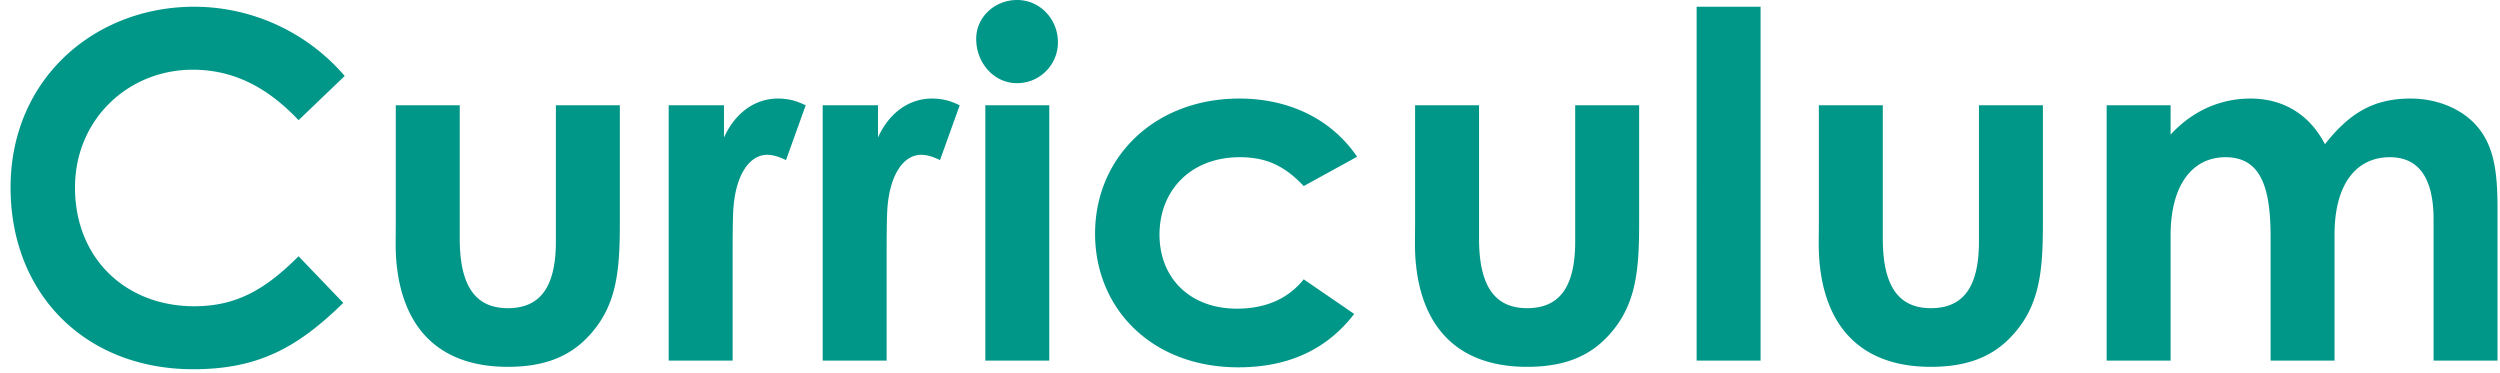
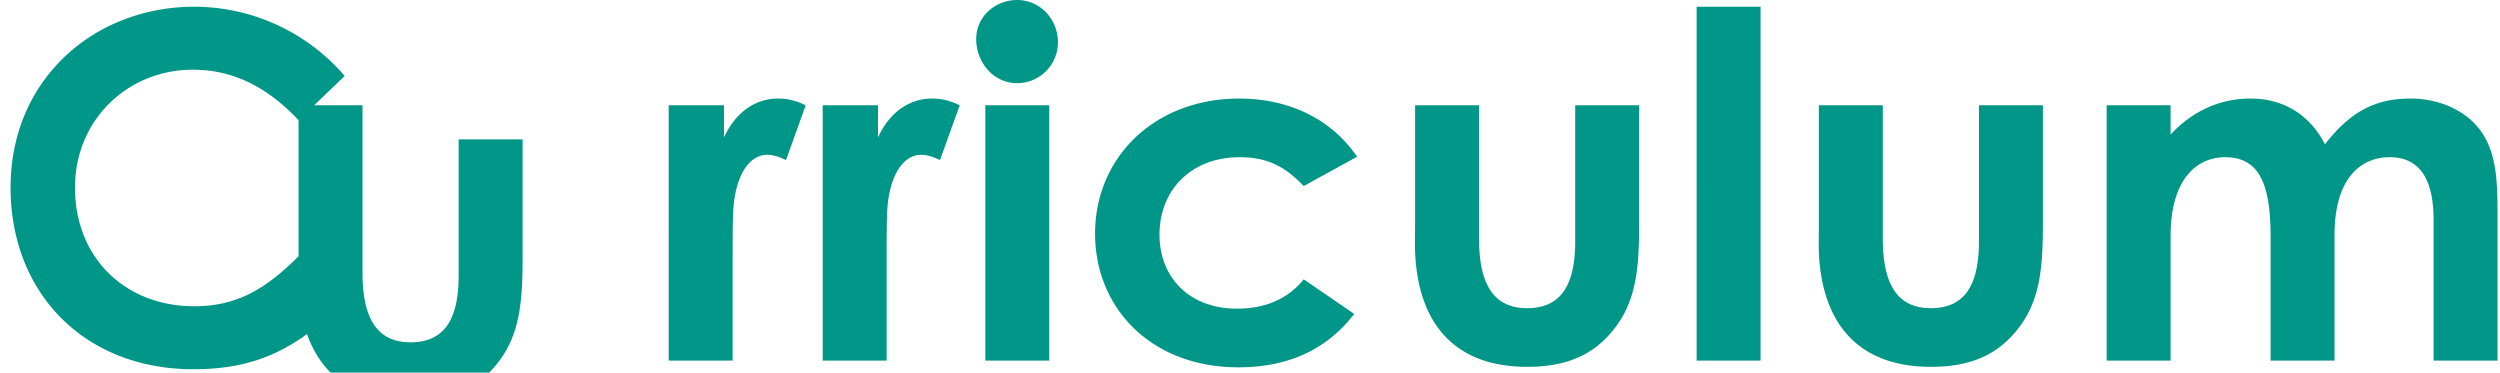
<svg xmlns="http://www.w3.org/2000/svg" width="208" height="31" fill="none">
-   <path d="M24.84 21.32c-2.72 2.72-5.12 4.16-8.68 4.16-5.68 0-9.92-3.96-9.92-9.88 0-5.64 4.4-9.8 9.8-9.8 3.36 0 6.2 1.44 8.8 4.2l3.84-3.68A16.532 16.532 0 0016.16.56C7.92.56.88 6.52.88 15.6c0 8.84 6.2 15.12 15.2 15.12 5.4 0 8.68-1.8 12.48-5.52l-3.72-3.88zM32.93 18.48c0 1.76-.08 2.76.2 4.48.84 4.96 4 7.56 9.12 7.56 2.96 0 5.16-.8 6.84-2.68 2.24-2.48 2.48-5.36 2.48-9.28v-9.8h-5.32v11.32c0 3.6-1.16 5.56-4 5.56-2.8 0-4-2-4-5.8V8.76h-5.32v9.72zM60.235 8.76h-4.6V30h5.32v-8.6c0-1.16 0-2.48.04-3.64.12-3.12 1.32-4.88 2.84-4.88.56 0 1.16.24 1.56.44l1.64-4.56c-.52-.24-1.2-.56-2.32-.56-1.76 0-3.48 1.04-4.48 3.24V8.76zM73.048 8.76h-4.6V30h5.32v-8.6c0-1.16 0-2.48.04-3.64.12-3.12 1.32-4.88 2.84-4.88.56 0 1.16.24 1.56.44l1.64-4.56c-.52-.24-1.2-.56-2.32-.56-1.76 0-3.48 1.04-4.48 3.24V8.76zM81.98 30h5.32V8.76h-5.32V30zm2.64-30c-1.84 0-3.4 1.4-3.4 3.24 0 1.96 1.44 3.68 3.4 3.68 1.88 0 3.4-1.52 3.4-3.4 0-1.92-1.48-3.52-3.4-3.52zM108.47 23.24c-1.32 1.64-3.2 2.44-5.56 2.44-3.92 0-6.44-2.56-6.44-6.16 0-3.68 2.6-6.44 6.68-6.44 2.32 0 3.8.8 5.32 2.4l4.44-2.44c-2.12-3.12-5.64-4.84-9.8-4.84-7.04 0-12 4.88-12 11.24 0 6.2 4.68 11.12 11.92 11.12 4.16 0 7.36-1.48 9.64-4.44l-4.2-2.88zM117.736 18.48c0 1.76-.08 2.76.2 4.48.84 4.96 4 7.56 9.12 7.56 2.96 0 5.16-.8 6.84-2.68 2.24-2.48 2.48-5.36 2.48-9.28v-9.8h-5.32v11.32c0 3.6-1.16 5.56-4 5.56-2.8 0-4-2-4-5.8V8.76h-5.32v9.72zM141.16 30h5.32V.56h-5.32V30zM151.329 18.48c0 1.76-.08 2.76.2 4.48.84 4.96 4 7.56 9.12 7.56 2.96 0 5.16-.8 6.84-2.68 2.24-2.48 2.48-5.36 2.48-9.28v-9.8h-5.32v11.32c0 3.6-1.16 5.56-4 5.56-2.8 0-4-2-4-5.8V8.76h-5.32v9.72zM194.234 19.52c0-4.36 1.92-6.44 4.6-6.44 2.4 0 3.64 1.72 3.64 5.2V30h5.32V17.56c0-2.8-.16-5.12-1.56-6.88-1.2-1.52-3.32-2.48-5.68-2.48-3.2 0-5.16 1.32-7.12 3.8-1.32-2.56-3.56-3.8-6.2-3.8-2.52 0-4.84 1.04-6.64 3V8.76h-5.32V30h5.32V19.6c0-4.36 1.92-6.52 4.56-6.52 2.96 0 3.76 2.52 3.76 6.64V30h5.32V19.52z" fill="#009688" />
+   <path d="M24.84 21.32c-2.72 2.72-5.12 4.16-8.68 4.16-5.68 0-9.92-3.96-9.92-9.88 0-5.64 4.4-9.8 9.8-9.8 3.36 0 6.2 1.44 8.8 4.2l3.84-3.68A16.532 16.532 0 0016.16.56C7.92.56.88 6.52.88 15.6c0 8.84 6.2 15.12 15.2 15.12 5.4 0 8.68-1.8 12.48-5.52l-3.72-3.88zc0 1.76-.08 2.76.2 4.48.84 4.96 4 7.56 9.12 7.56 2.96 0 5.16-.8 6.84-2.68 2.24-2.48 2.48-5.36 2.48-9.28v-9.8h-5.32v11.32c0 3.6-1.16 5.56-4 5.56-2.8 0-4-2-4-5.8V8.76h-5.32v9.72zM60.235 8.76h-4.6V30h5.32v-8.6c0-1.16 0-2.48.04-3.64.12-3.12 1.32-4.88 2.84-4.88.56 0 1.16.24 1.56.44l1.64-4.56c-.52-.24-1.2-.56-2.32-.56-1.76 0-3.48 1.04-4.48 3.24V8.76zM73.048 8.76h-4.6V30h5.32v-8.6c0-1.16 0-2.48.04-3.64.12-3.12 1.32-4.88 2.84-4.88.56 0 1.16.24 1.56.44l1.64-4.56c-.52-.24-1.2-.56-2.32-.56-1.76 0-3.48 1.04-4.48 3.24V8.76zM81.98 30h5.32V8.76h-5.32V30zm2.64-30c-1.84 0-3.4 1.4-3.4 3.24 0 1.96 1.44 3.68 3.4 3.68 1.88 0 3.4-1.52 3.4-3.4 0-1.92-1.48-3.52-3.4-3.52zM108.47 23.24c-1.32 1.64-3.2 2.44-5.56 2.44-3.92 0-6.44-2.56-6.44-6.16 0-3.68 2.6-6.44 6.68-6.44 2.32 0 3.8.8 5.32 2.4l4.44-2.44c-2.12-3.12-5.64-4.84-9.8-4.84-7.04 0-12 4.88-12 11.24 0 6.2 4.68 11.12 11.92 11.12 4.16 0 7.36-1.48 9.64-4.44l-4.2-2.88zM117.736 18.48c0 1.76-.08 2.76.2 4.48.84 4.96 4 7.56 9.12 7.56 2.96 0 5.16-.8 6.84-2.68 2.24-2.48 2.48-5.36 2.48-9.28v-9.8h-5.32v11.32c0 3.6-1.16 5.56-4 5.56-2.8 0-4-2-4-5.8V8.76h-5.32v9.72zM141.16 30h5.32V.56h-5.32V30zM151.329 18.48c0 1.76-.08 2.76.2 4.48.84 4.96 4 7.56 9.12 7.56 2.96 0 5.16-.8 6.84-2.68 2.24-2.48 2.48-5.36 2.48-9.28v-9.8h-5.32v11.32c0 3.6-1.16 5.56-4 5.56-2.8 0-4-2-4-5.8V8.76h-5.32v9.72zM194.234 19.52c0-4.36 1.92-6.44 4.6-6.44 2.4 0 3.64 1.72 3.64 5.2V30h5.32V17.56c0-2.8-.16-5.12-1.56-6.88-1.2-1.52-3.32-2.48-5.68-2.48-3.2 0-5.16 1.32-7.12 3.8-1.32-2.56-3.56-3.8-6.2-3.8-2.52 0-4.84 1.04-6.64 3V8.76h-5.32V30h5.32V19.6c0-4.36 1.92-6.52 4.56-6.52 2.96 0 3.76 2.52 3.76 6.64V30h5.32V19.52z" fill="#009688" />
</svg>